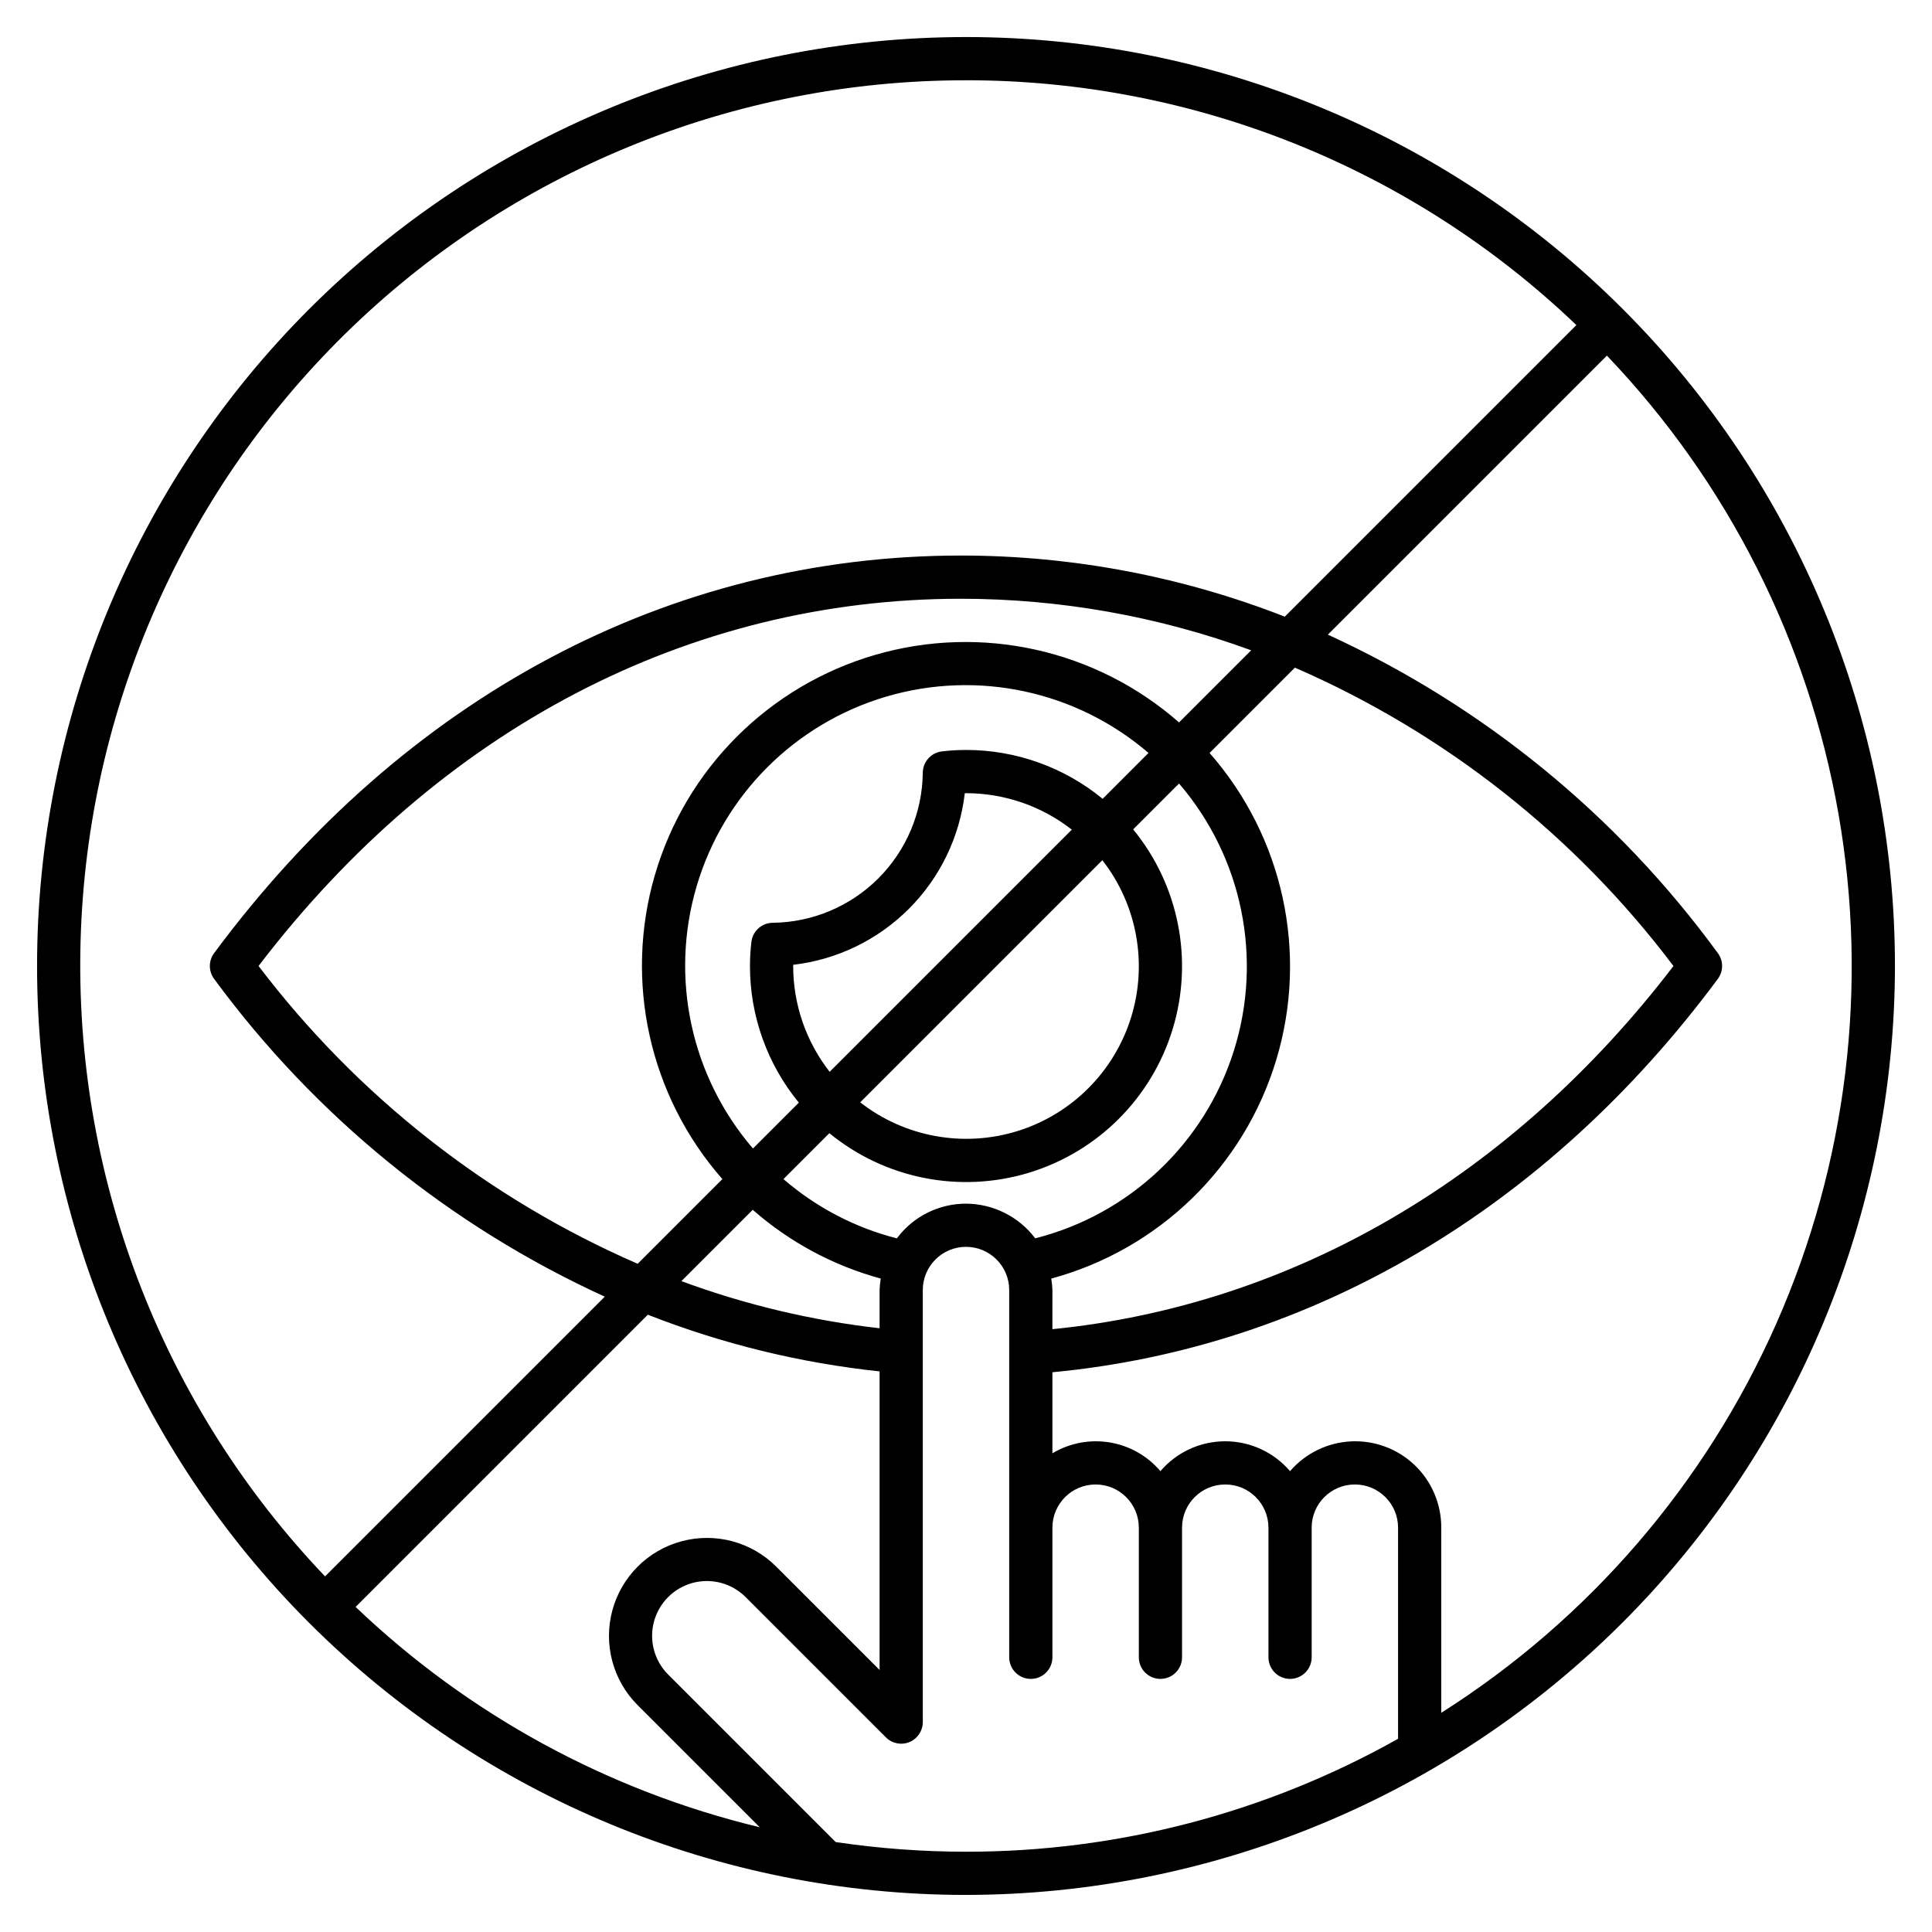
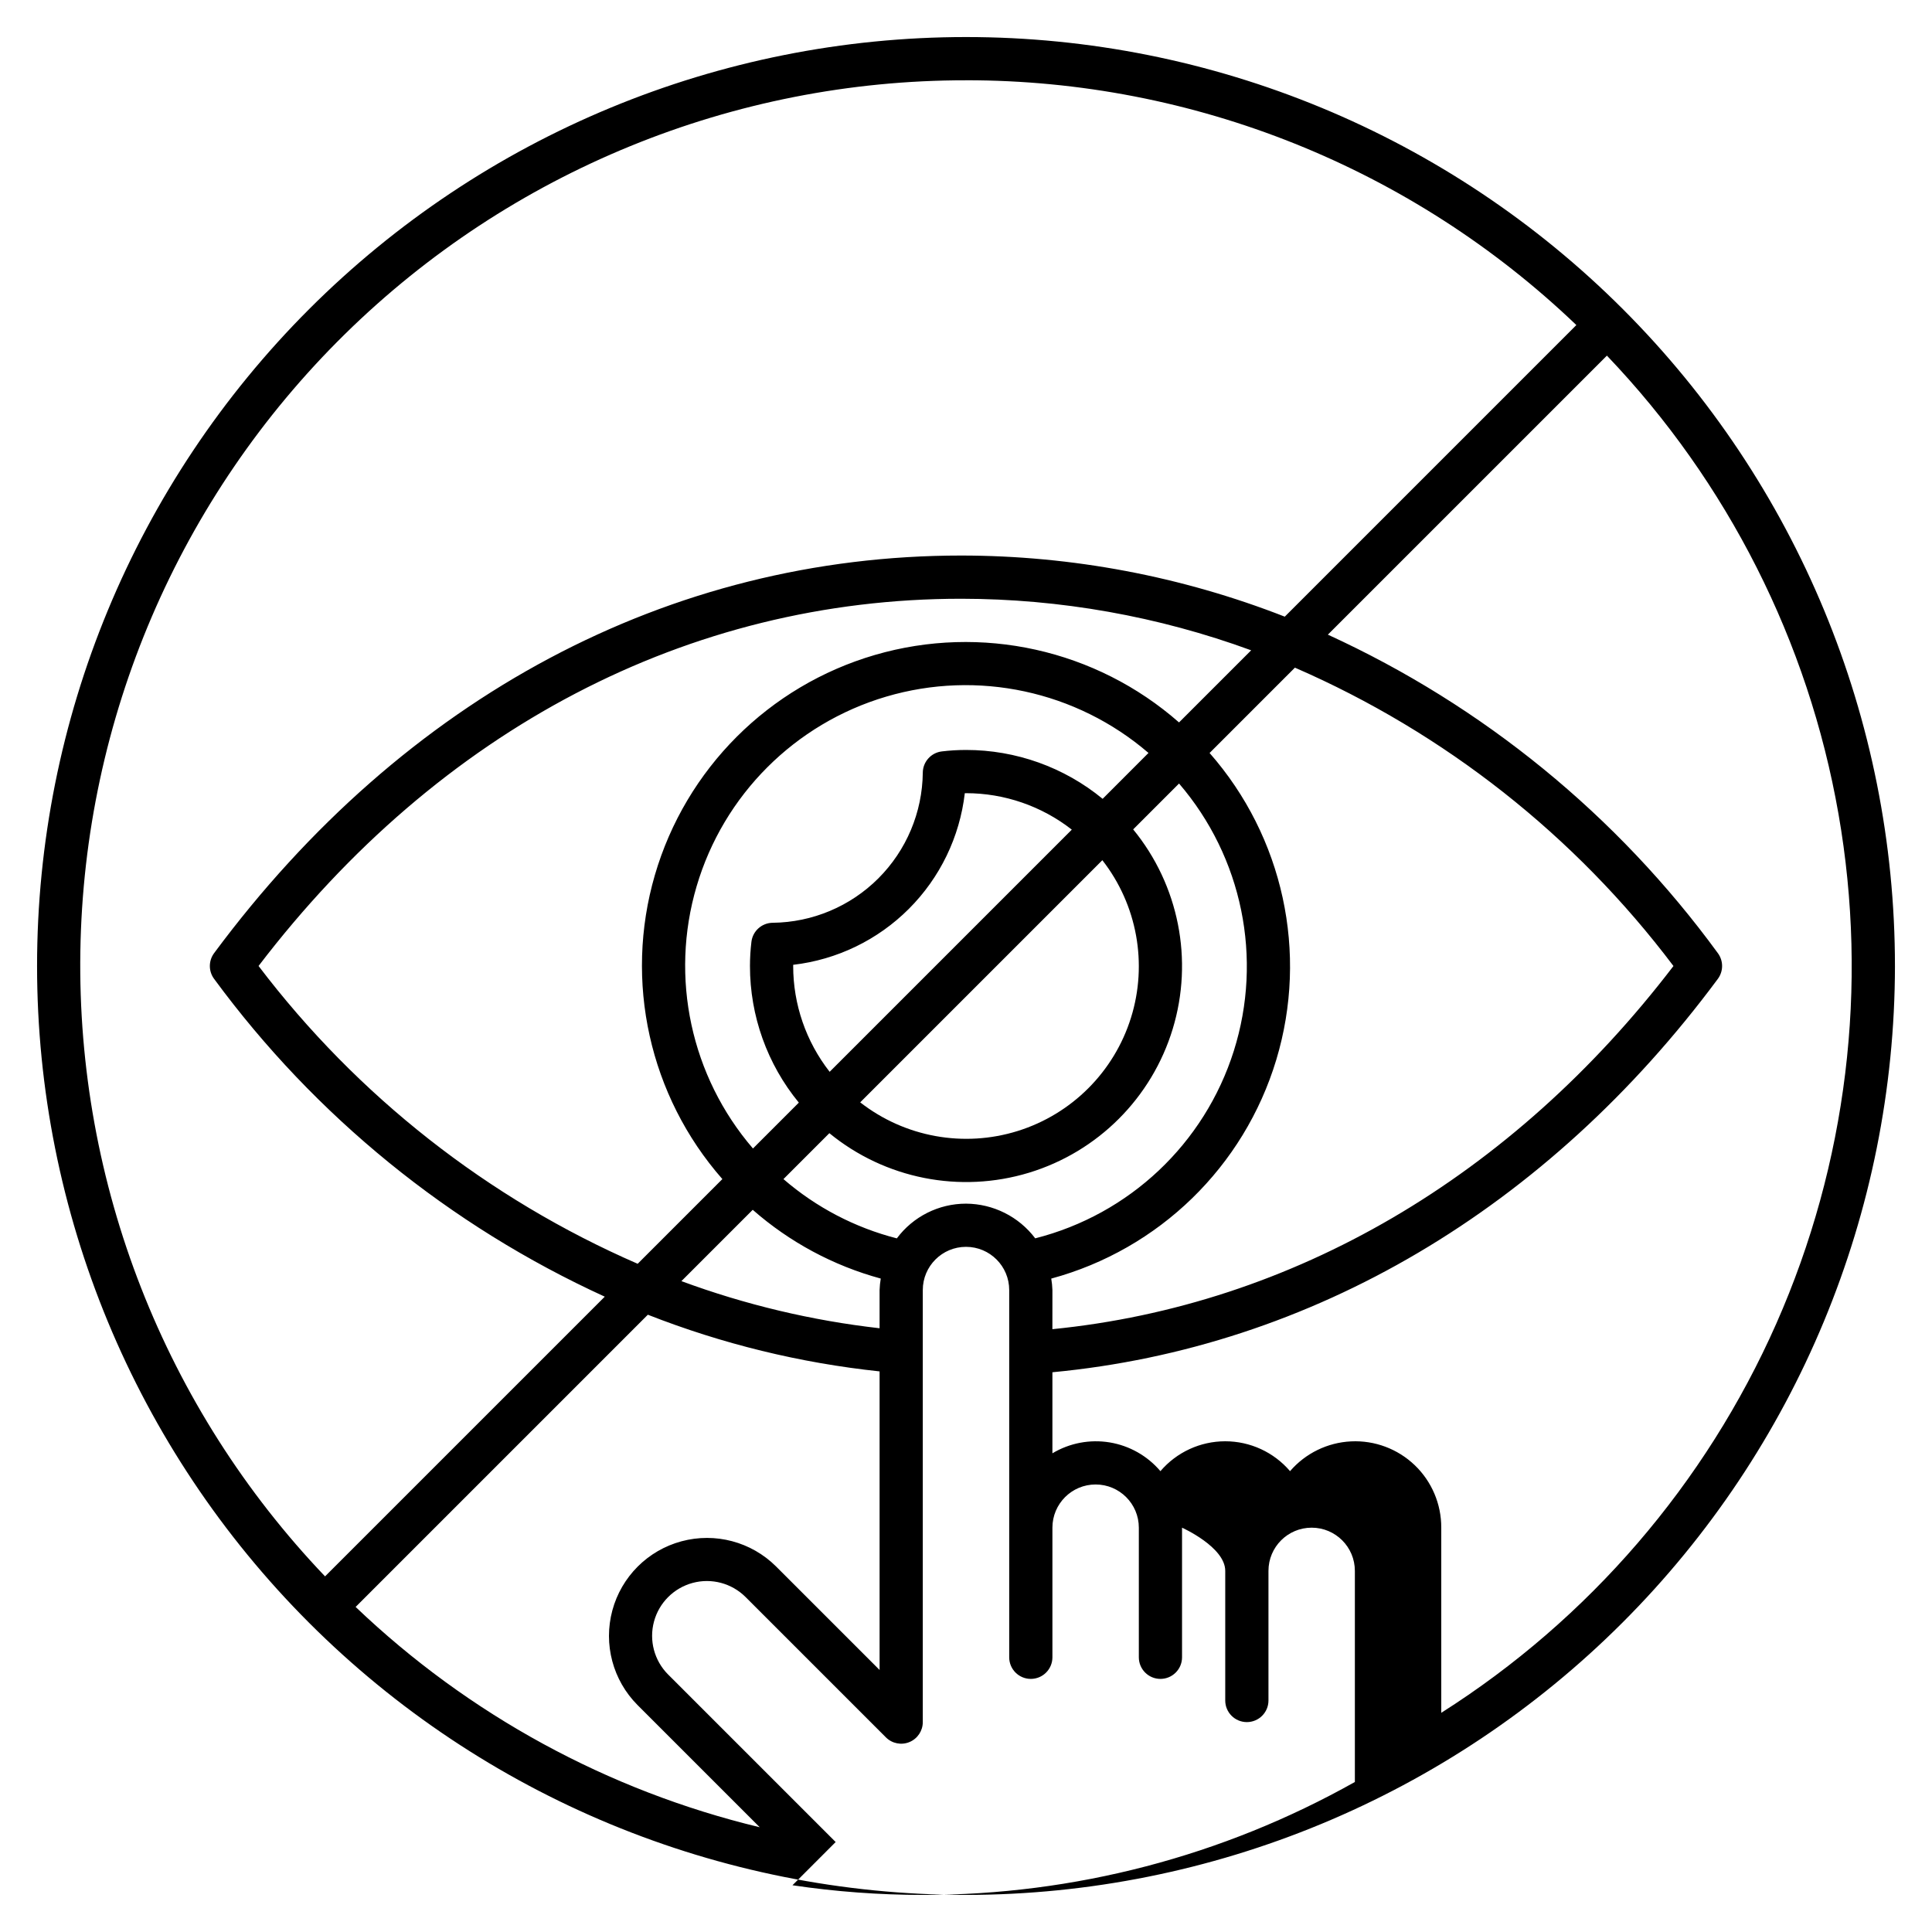
<svg xmlns="http://www.w3.org/2000/svg" fill="#000000" width="800px" height="800px" version="1.1" viewBox="144 144 512 512">
-   <path d="m646.18 400c0-65.293-25.938-127.91-72.105-174.08s-108.79-72.102-174.07-72.102c-65.293 0-127.91 25.934-174.08 72.102s-72.102 108.79-72.102 174.08c0 65.289 25.934 127.91 72.102 174.07s108.79 72.105 174.08 72.105c65.266-0.074 127.84-26.035 173.99-72.188 46.152-46.152 72.113-108.73 72.188-173.99zm-120.23 197.92v-49.066c0.027-6.254-2.516-12.246-7.031-16.57-4.519-4.324-10.613-6.606-16.863-6.305-6.246 0.301-12.098 3.152-16.18 7.891-4.293-5.023-10.566-7.918-17.176-7.918-6.606 0-12.883 2.894-17.176 7.918-3.438-4.051-8.203-6.75-13.445-7.617-5.242-0.863-10.621 0.156-15.18 2.887v-21.48c68.684-6.488 131.15-43.293 176.35-104.25 1.5-2.027 1.5-4.797 0-6.82-26.652-36.52-62.238-65.582-103.35-84.402l73.949-73.945c32.023 33.523 53.383 75.793 61.371 121.46 7.988 45.668 2.25 92.68-16.488 135.08-18.738 42.406-49.637 78.297-88.785 103.13zm-144.28-125.74c-11.098-2.84-21.383-8.215-30.047-15.707l12.168-12.168c14.773 12.098 34.605 16.031 52.879 10.484 18.27-5.551 32.566-19.848 38.113-38.117 5.551-18.27 1.617-38.105-10.48-52.875l12.156-12.156c16.781 19.52 22.27 46.336 14.508 70.879-7.762 24.547-27.668 43.328-52.621 49.652-4.348-5.758-11.133-9.156-18.344-9.191-7.223 0-14.016 3.41-18.332 9.199zm-68.73 123.66 32.398 32.398h-0.004c-40.223-9.672-77.168-29.816-107.09-58.383l77.441-77.441c19.707 7.734 40.363 12.785 61.414 15.02v79.125l-27.441-27.438c-6.562-6.531-16.109-9.07-25.051-6.664-8.941 2.402-15.93 9.391-18.332 18.332-2.406 8.941 0.133 18.488 6.664 25.051zm109.96-109.96c-0.031-1.02-0.137-2.035-0.309-3.039 28.562-7.742 51.105-29.668 59.641-58 8.535-28.332 1.852-59.062-17.68-81.293l22.613-22.613c39.699 17.266 74.258 44.504 100.32 79.07-42.777 55.957-100.88 89.91-164.59 96.242zm33.555-150.43c-22.031-19.34-52.414-26.09-80.559-17.891-28.145 8.199-50.152 30.207-58.352 58.352-8.195 28.145-1.449 58.527 17.891 80.559l-22.445 22.445c-39.699-17.27-74.293-44.445-100.47-78.922 47.961-62.801 113.94-97.32 186.22-97.32 26.215 0.027 52.219 4.648 76.832 13.664zm-92.59 92.59c-6.262-8.008-9.664-17.879-9.664-28.039v-0.316c11.598-1.348 22.402-6.57 30.656-14.828 8.258-8.254 13.48-19.059 14.828-30.656h0.316c10.16 0 20.031 3.402 28.039 9.664zm72.27-56.078c9.223 11.828 12.059 27.43 7.586 41.75-4.477 14.32-15.688 25.531-30.008 30.008-14.32 4.473-29.922 1.637-41.75-7.586zm0.074-16.262v-0.004c-10.203-8.383-23.004-12.957-36.207-12.949-2.144 0-4.289 0.129-6.418 0.387-2.859 0.348-5.016 2.766-5.035 5.644-0.113 10.512-4.34 20.562-11.773 27.996-7.434 7.434-17.484 11.66-27.996 11.773-2.879 0.02-5.297 2.176-5.644 5.035-0.258 2.129-0.387 4.273-0.387 6.418-0.008 13.203 4.566 26.004 12.949 36.207l-12.156 12.156c-16.449-19.129-22.07-45.297-14.93-69.492 7.137-24.199 26.062-43.121 50.258-50.262 24.199-7.137 50.363-1.516 69.492 14.93zm-92.727 108.91c9.773 8.578 21.375 14.809 33.926 18.223-0.172 1.004-0.273 2.019-0.309 3.039v10.129c-17.945-2.035-35.578-6.231-52.52-12.488zm56.52-299.34c60.262-0.027 118.21 23.215 161.75 64.875l-77.273 77.277c-27.324-10.684-56.402-16.18-85.742-16.199-77.301 0-147.62 37.418-198 105.37h0.004c-1.504 2.023-1.504 4.797 0 6.82 26.773 36.434 62.41 65.422 103.53 84.219l-74.129 74.125c-42.527-44.555-65.82-104.05-64.848-165.64 0.973-61.586 26.137-120.32 70.051-163.51 43.914-43.191 103.05-67.375 164.65-67.328zm-34.543 466.89-44.426-44.426v0.004c-3.648-3.672-5.062-9.008-3.719-14.004 1.344-4.996 5.246-8.898 10.246-10.246 4.996-1.344 10.328 0.074 14 3.719l37.215 37.215c1.637 1.637 4.102 2.129 6.238 1.242 2.141-0.887 3.535-2.973 3.535-5.289v-114.5c0-6.324 5.129-11.449 11.453-11.449s11.449 5.125 11.449 11.449v97.328c0 3.16 2.562 5.723 5.727 5.723 3.16 0 5.723-2.562 5.723-5.723v-34.352c0-6.324 5.125-11.449 11.449-11.449 6.324 0 11.453 5.125 11.453 11.449v34.352c0 3.16 2.562 5.723 5.723 5.723 3.164 0 5.727-2.562 5.727-5.723v-34.352c0-6.324 5.125-11.449 11.449-11.449s11.449 5.125 11.449 11.449v34.352c0 3.16 2.566 5.723 5.727 5.723s5.727-2.562 5.727-5.723v-34.352c0-6.324 5.125-11.449 11.449-11.449s11.449 5.125 11.449 11.449v55.945c-34.957 19.656-74.395 29.965-114.5 29.93-11.562-0.004-23.109-0.859-34.543-2.562z" />
+   <path d="m646.18 400c0-65.293-25.938-127.91-72.105-174.08s-108.79-72.102-174.07-72.102c-65.293 0-127.91 25.934-174.08 72.102s-72.102 108.79-72.102 174.08c0 65.289 25.934 127.91 72.102 174.07s108.79 72.105 174.08 72.105c65.266-0.074 127.84-26.035 173.99-72.188 46.152-46.152 72.113-108.73 72.188-173.99zm-120.23 197.92v-49.066c0.027-6.254-2.516-12.246-7.031-16.57-4.519-4.324-10.613-6.606-16.863-6.305-6.246 0.301-12.098 3.152-16.18 7.891-4.293-5.023-10.566-7.918-17.176-7.918-6.606 0-12.883 2.894-17.176 7.918-3.438-4.051-8.203-6.75-13.445-7.617-5.242-0.863-10.621 0.156-15.18 2.887v-21.48c68.684-6.488 131.15-43.293 176.35-104.25 1.5-2.027 1.5-4.797 0-6.82-26.652-36.52-62.238-65.582-103.35-84.402l73.949-73.945c32.023 33.523 53.383 75.793 61.371 121.46 7.988 45.668 2.25 92.68-16.488 135.08-18.738 42.406-49.637 78.297-88.785 103.13zm-144.28-125.74c-11.098-2.84-21.383-8.215-30.047-15.707l12.168-12.168c14.773 12.098 34.605 16.031 52.879 10.484 18.27-5.551 32.566-19.848 38.113-38.117 5.551-18.27 1.617-38.105-10.48-52.875l12.156-12.156c16.781 19.52 22.27 46.336 14.508 70.879-7.762 24.547-27.668 43.328-52.621 49.652-4.348-5.758-11.133-9.156-18.344-9.191-7.223 0-14.016 3.41-18.332 9.199zm-68.73 123.66 32.398 32.398h-0.004c-40.223-9.672-77.168-29.816-107.09-58.383l77.441-77.441c19.707 7.734 40.363 12.785 61.414 15.02v79.125l-27.441-27.438c-6.562-6.531-16.109-9.07-25.051-6.664-8.941 2.402-15.93 9.391-18.332 18.332-2.406 8.941 0.133 18.488 6.664 25.051zm109.96-109.96c-0.031-1.02-0.137-2.035-0.309-3.039 28.562-7.742 51.105-29.668 59.641-58 8.535-28.332 1.852-59.062-17.68-81.293l22.613-22.613c39.699 17.266 74.258 44.504 100.32 79.07-42.777 55.957-100.88 89.91-164.59 96.242zm33.555-150.43c-22.031-19.34-52.414-26.09-80.559-17.891-28.145 8.199-50.152 30.207-58.352 58.352-8.195 28.145-1.449 58.527 17.891 80.559l-22.445 22.445c-39.699-17.27-74.293-44.445-100.47-78.922 47.961-62.801 113.94-97.32 186.22-97.32 26.215 0.027 52.219 4.648 76.832 13.664zm-92.59 92.59c-6.262-8.008-9.664-17.879-9.664-28.039v-0.316c11.598-1.348 22.402-6.57 30.656-14.828 8.258-8.254 13.48-19.059 14.828-30.656h0.316c10.16 0 20.031 3.402 28.039 9.664zm72.27-56.078c9.223 11.828 12.059 27.43 7.586 41.75-4.477 14.32-15.688 25.531-30.008 30.008-14.32 4.473-29.922 1.637-41.75-7.586zm0.074-16.262v-0.004c-10.203-8.383-23.004-12.957-36.207-12.949-2.144 0-4.289 0.129-6.418 0.387-2.859 0.348-5.016 2.766-5.035 5.644-0.113 10.512-4.34 20.562-11.773 27.996-7.434 7.434-17.484 11.66-27.996 11.773-2.879 0.02-5.297 2.176-5.644 5.035-0.258 2.129-0.387 4.273-0.387 6.418-0.008 13.203 4.566 26.004 12.949 36.207l-12.156 12.156c-16.449-19.129-22.07-45.297-14.93-69.492 7.137-24.199 26.062-43.121 50.258-50.262 24.199-7.137 50.363-1.516 69.492 14.93zm-92.727 108.91c9.773 8.578 21.375 14.809 33.926 18.223-0.172 1.004-0.273 2.019-0.309 3.039v10.129c-17.945-2.035-35.578-6.231-52.52-12.488zm56.52-299.34c60.262-0.027 118.21 23.215 161.75 64.875l-77.273 77.277c-27.324-10.684-56.402-16.18-85.742-16.199-77.301 0-147.62 37.418-198 105.37h0.004c-1.504 2.023-1.504 4.797 0 6.82 26.773 36.434 62.41 65.422 103.53 84.219l-74.129 74.125c-42.527-44.555-65.82-104.05-64.848-165.64 0.973-61.586 26.137-120.32 70.051-163.51 43.914-43.191 103.05-67.375 164.65-67.328zm-34.543 466.89-44.426-44.426v0.004c-3.648-3.672-5.062-9.008-3.719-14.004 1.344-4.996 5.246-8.898 10.246-10.246 4.996-1.344 10.328 0.074 14 3.719l37.215 37.215c1.637 1.637 4.102 2.129 6.238 1.242 2.141-0.887 3.535-2.973 3.535-5.289v-114.5c0-6.324 5.129-11.449 11.453-11.449s11.449 5.125 11.449 11.449v97.328c0 3.16 2.562 5.723 5.727 5.723 3.16 0 5.723-2.562 5.723-5.723v-34.352c0-6.324 5.125-11.449 11.449-11.449 6.324 0 11.453 5.125 11.453 11.449v34.352c0 3.16 2.562 5.723 5.723 5.723 3.164 0 5.727-2.562 5.727-5.723v-34.352s11.449 5.125 11.449 11.449v34.352c0 3.16 2.566 5.723 5.727 5.723s5.727-2.562 5.727-5.723v-34.352c0-6.324 5.125-11.449 11.449-11.449s11.449 5.125 11.449 11.449v55.945c-34.957 19.656-74.395 29.965-114.5 29.93-11.562-0.004-23.109-0.859-34.543-2.562z" />
</svg>